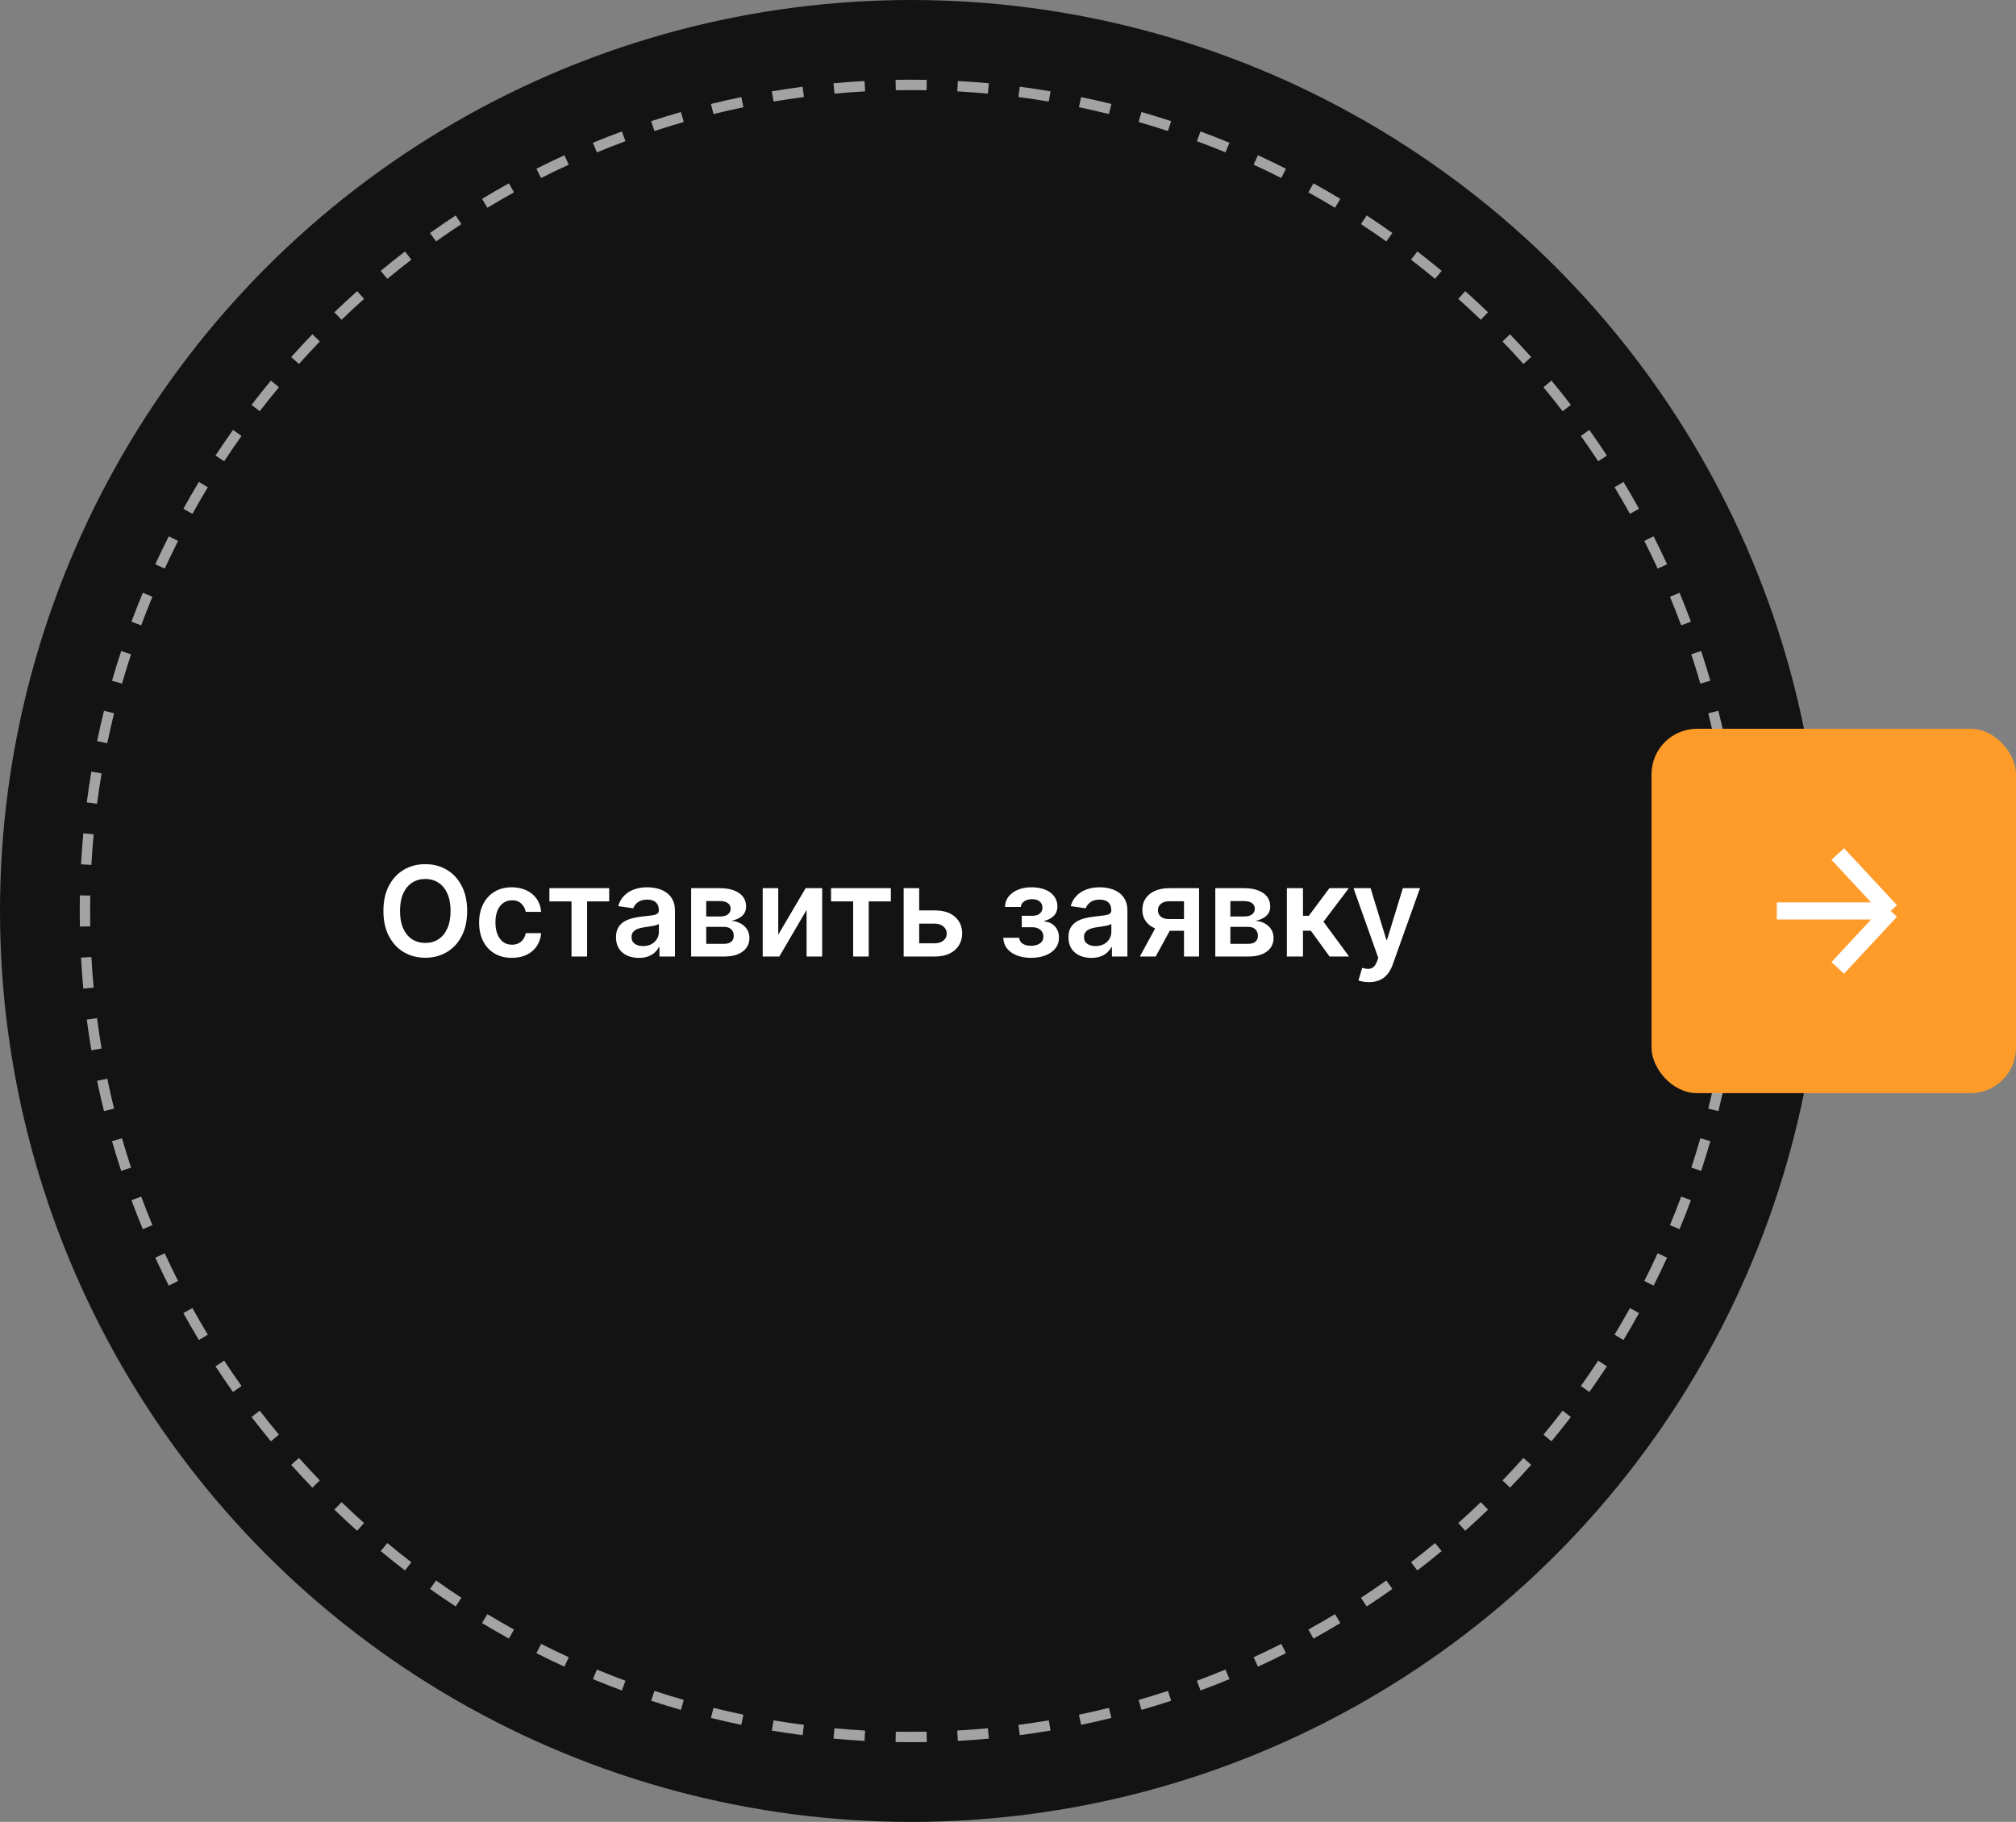
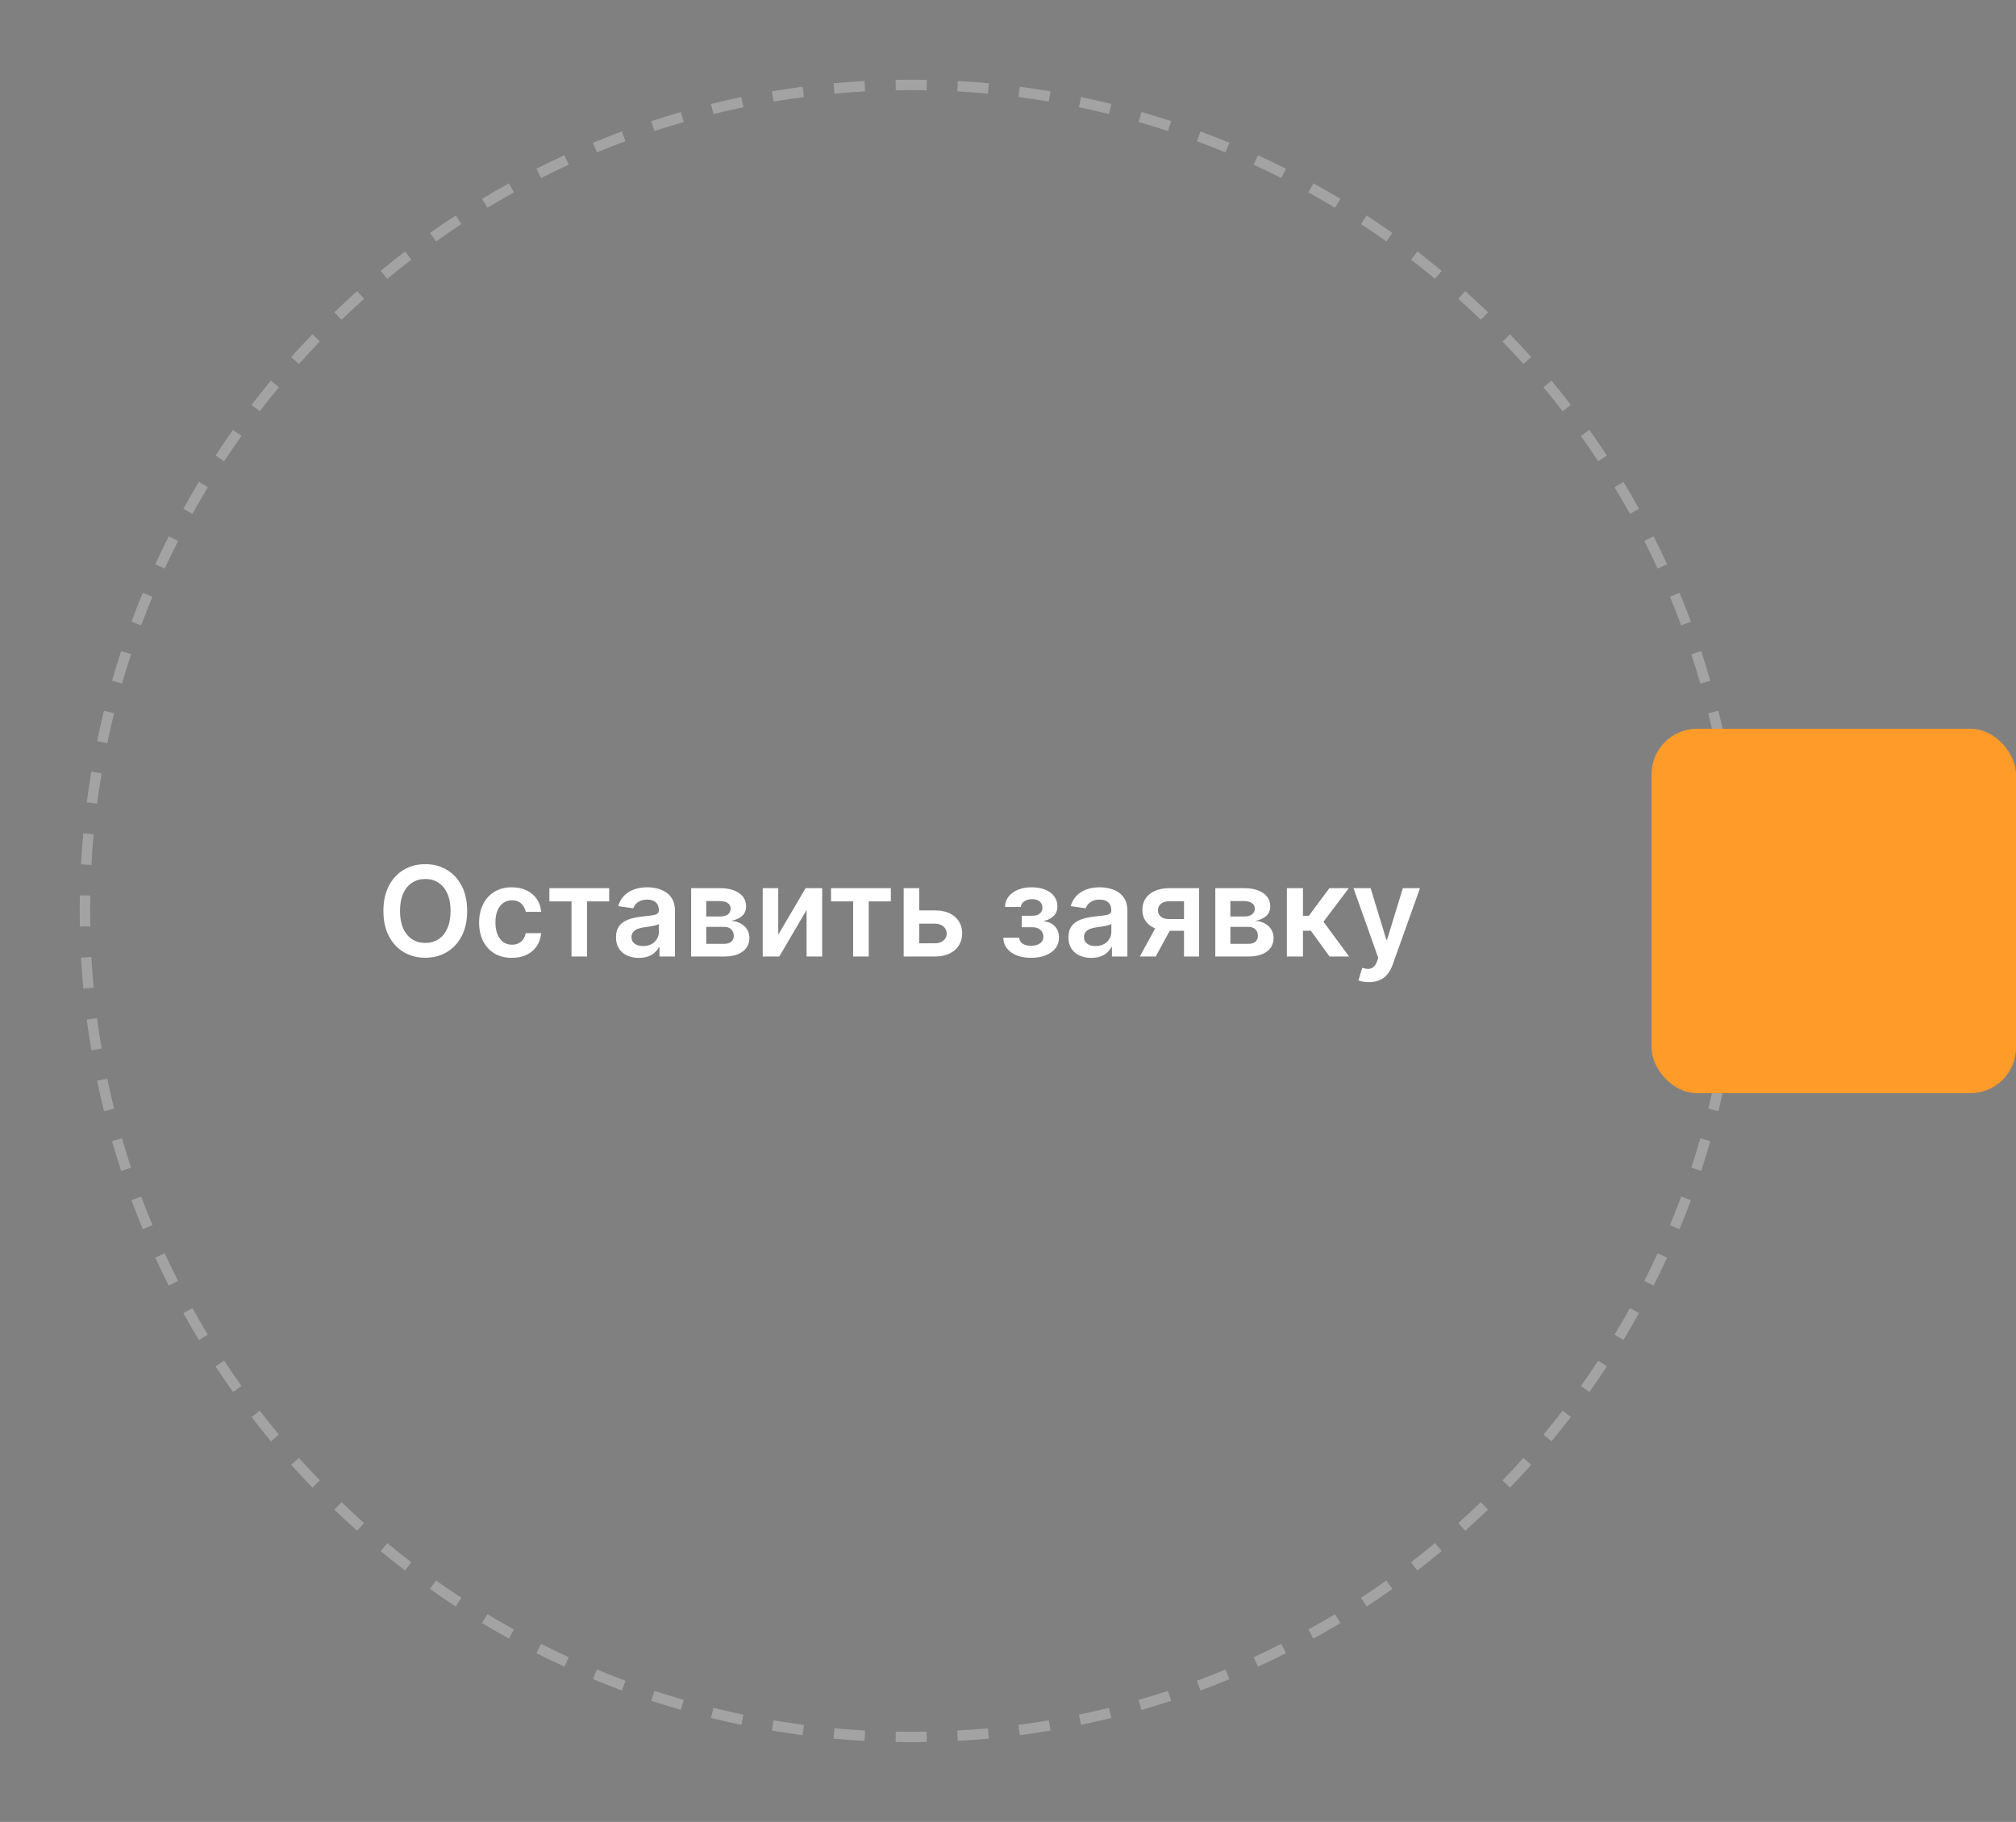
<svg xmlns="http://www.w3.org/2000/svg" width="177" height="160" viewBox="0 0 177 160" fill="none">
  <rect x="0" y="0" width="177" height="160" fill="#808080" stroke="none" />
-   <circle cx="80" cy="80" r="80" fill="#131313" />
  <path fill-rule="evenodd" clip-rule="evenodd" d="M152.987 81.37L152.075 81.353C152.083 80.903 152.088 80.452 152.088 80C152.088 79.548 152.083 79.097 152.075 78.647L152.987 78.63C152.996 79.086 153 79.542 153 80C153 80.458 152.996 80.914 152.987 81.37ZM152.887 75.905L151.976 75.955C151.926 75.054 151.86 74.157 151.777 73.265L152.686 73.18C152.769 74.084 152.837 74.992 152.887 75.905ZM152.383 70.466L151.478 70.584C151.362 69.69 151.229 68.801 151.08 67.918L151.979 67.766C152.13 68.66 152.265 69.56 152.383 70.466ZM151.475 65.085L150.582 65.27C150.398 64.388 150.199 63.511 149.984 62.64L150.87 62.421C151.088 63.303 151.289 64.191 151.475 65.085ZM150.164 59.783L149.287 60.035C149.038 59.17 148.774 58.311 148.494 57.459L149.36 57.174C149.644 58.037 149.912 58.906 150.164 59.783ZM148.459 54.598L147.604 54.916C147.29 54.072 146.962 53.235 146.618 52.406L147.461 52.056C147.809 52.896 148.142 53.743 148.459 54.598ZM146.367 49.554C145.987 48.726 145.591 47.906 145.181 47.095L144.367 47.507C144.772 48.308 145.162 49.117 145.538 49.935L146.367 49.554ZM143.903 44.683L143.105 45.125C142.669 44.338 142.219 43.56 141.755 42.791L142.536 42.32C143.006 43.098 143.462 43.886 143.903 44.683ZM141.081 40.009L140.318 40.509C139.825 39.757 139.318 39.015 138.797 38.283L139.541 37.754C140.068 38.495 140.582 39.247 141.081 40.009ZM137.918 35.559L137.195 36.115C136.647 35.402 136.086 34.699 135.512 34.008L136.215 33.425C136.795 34.126 137.363 34.837 137.918 35.559ZM134.433 31.357L133.752 31.965C133.153 31.295 132.542 30.636 131.918 29.989L132.575 29.355C133.207 30.011 133.826 30.678 134.433 31.357ZM130.645 27.425L130.011 28.082C129.364 27.458 128.705 26.847 128.035 26.247L128.643 25.567C129.322 26.174 129.989 26.793 130.645 27.425ZM126.575 23.785L125.992 24.488C125.301 23.914 124.598 23.353 123.885 22.805L124.441 22.082C125.163 22.637 125.874 23.205 126.575 23.785ZM122.246 20.459L121.717 21.203C120.985 20.682 120.243 20.175 119.491 19.682L119.991 18.919C120.753 19.419 121.504 19.932 122.246 20.459ZM117.68 17.464L117.209 18.245C116.44 17.781 115.662 17.331 114.875 16.895L115.317 16.097C116.114 16.538 116.902 16.994 117.68 17.464ZM112.905 14.819L112.493 15.633C111.692 15.228 110.883 14.838 110.065 14.462L110.446 13.633C111.274 14.013 112.094 14.409 112.905 14.819ZM107.944 12.539L107.594 13.382C106.765 13.039 105.928 12.71 105.084 12.396L105.402 11.541C106.257 11.858 107.104 12.191 107.944 12.539ZM102.826 10.64L102.541 11.507C101.689 11.226 100.83 10.962 99.965 10.713L100.217 9.836C101.094 10.088 101.963 10.356 102.826 10.64ZM97.579 9.13L97.36 10.016C96.489 9.801 95.612 9.602 94.73 9.418L94.915 8.525C95.809 8.711 96.697 8.912 97.579 9.13ZM92.234 8.021L92.082 8.92C91.199 8.771 90.31 8.638 89.416 8.522L89.534 7.617C90.44 7.735 91.34 7.87 92.234 8.021ZM86.82 7.314L86.735 8.223C85.843 8.14 84.946 8.074 84.045 8.024L84.095 7.113C85.008 7.163 85.916 7.231 86.82 7.314ZM81.37 7.013C80.914 7.004 80.458 7 80 7C79.542 7 79.086 7.004 78.63 7.013L78.647 7.925C79.097 7.917 79.548 7.912 80 7.912C80.452 7.912 80.903 7.917 81.353 7.925L81.37 7.013ZM75.905 7.113L75.955 8.024C75.054 8.074 74.157 8.14 73.265 8.223L73.18 7.314C74.084 7.231 74.992 7.163 75.905 7.113ZM70.466 7.617L70.584 8.522C69.69 8.638 68.801 8.771 67.918 8.92L67.766 8.021C68.66 7.87 69.56 7.735 70.466 7.617ZM65.085 8.525L65.27 9.418C64.388 9.602 63.511 9.801 62.64 10.016L62.421 9.13C63.303 8.912 64.191 8.711 65.085 8.525ZM59.783 9.836L60.035 10.713C59.17 10.962 58.311 11.226 57.459 11.507L57.174 10.64C58.037 10.356 58.906 10.088 59.783 9.836ZM54.598 11.541L54.916 12.396C54.072 12.71 53.235 13.039 52.406 13.382L52.056 12.539C52.896 12.191 53.743 11.858 54.598 11.541ZM49.554 13.633C48.726 14.013 47.906 14.409 47.095 14.819L47.507 15.633C48.308 15.228 49.117 14.838 49.935 14.462L49.554 13.633ZM44.683 16.097L45.125 16.895C44.338 17.331 43.56 17.781 42.791 18.245L42.32 17.464C43.098 16.994 43.886 16.538 44.683 16.097ZM40.009 18.919L40.509 19.682C39.757 20.175 39.015 20.682 38.283 21.203L37.754 20.459C38.495 19.932 39.247 19.419 40.009 18.919ZM35.559 22.082L36.115 22.805C35.402 23.353 34.699 23.914 34.008 24.488L33.425 23.785C34.126 23.205 34.837 22.637 35.559 22.082ZM31.357 25.567L31.965 26.247C31.295 26.847 30.636 27.458 29.989 28.082L29.355 27.425C30.011 26.793 30.678 26.174 31.357 25.567ZM27.425 29.355L28.082 29.989C27.458 30.636 26.847 31.295 26.247 31.965L25.567 31.357C26.174 30.678 26.793 30.011 27.425 29.355ZM23.785 33.425L24.488 34.008C23.914 34.699 23.353 35.402 22.805 36.115L22.082 35.559C22.637 34.837 23.205 34.126 23.785 33.425ZM20.459 37.754L21.203 38.283C20.682 39.015 20.175 39.757 19.682 40.509L18.919 40.009C19.419 39.247 19.932 38.495 20.459 37.754ZM17.464 42.32L18.245 42.791C17.781 43.56 17.331 44.338 16.895 45.125L16.097 44.683C16.538 43.886 16.994 43.098 17.464 42.32ZM14.819 47.095L15.633 47.507C15.228 48.308 14.838 49.117 14.462 49.935L13.633 49.554C14.013 48.726 14.409 47.906 14.819 47.095ZM12.539 52.056L13.382 52.406C13.039 53.235 12.71 54.072 12.396 54.916L11.541 54.598C11.858 53.743 12.191 52.896 12.539 52.056ZM10.64 57.174L11.507 57.459C11.226 58.311 10.962 59.17 10.713 60.035L9.836 59.783C10.088 58.906 10.356 58.037 10.64 57.174ZM9.13 62.421L10.016 62.64C9.801 63.511 9.602 64.388 9.418 65.27L8.525 65.085C8.711 64.191 8.912 63.303 9.13 62.421ZM8.021 67.766L8.92 67.918C8.771 68.801 8.638 69.69 8.522 70.584L7.617 70.466C7.735 69.56 7.87 68.66 8.021 67.766ZM7.314 73.18L8.223 73.265C8.14 74.157 8.074 75.054 8.024 75.955L7.113 75.905C7.163 74.992 7.231 74.084 7.314 73.18ZM7.013 78.63C7.004 79.086 7 79.542 7 80C7 80.458 7.004 80.914 7.013 81.37L7.925 81.353C7.917 80.903 7.912 80.452 7.912 80C7.912 79.548 7.917 79.097 7.925 78.647L7.013 78.63ZM7.113 84.095L8.024 84.045C8.074 84.946 8.14 85.843 8.223 86.735L7.314 86.82C7.231 85.916 7.163 85.008 7.113 84.095ZM7.617 89.534L8.522 89.416C8.638 90.31 8.771 91.199 8.92 92.082L8.021 92.234C7.87 91.34 7.735 90.44 7.617 89.534ZM8.525 94.915L9.418 94.73C9.602 95.612 9.801 96.489 10.016 97.36L9.13 97.579C8.912 96.697 8.711 95.809 8.525 94.915ZM9.836 100.217L10.713 99.965C10.962 100.83 11.226 101.689 11.507 102.541L10.64 102.826C10.356 101.963 10.088 101.094 9.836 100.217ZM11.541 105.402L12.396 105.084C12.71 105.928 13.039 106.765 13.382 107.594L12.539 107.944C12.191 107.104 11.858 106.257 11.541 105.402ZM13.633 110.446L14.462 110.065C14.838 110.883 15.228 111.692 15.633 112.493L14.819 112.905C14.409 112.094 14.013 111.274 13.633 110.446ZM16.097 115.317L16.895 114.875C17.331 115.662 17.781 116.44 18.245 117.209L17.464 117.68C16.994 116.902 16.538 116.114 16.097 115.317ZM18.919 119.991L19.682 119.491C20.175 120.243 20.682 120.985 21.203 121.717L20.459 122.246C19.932 121.504 19.419 120.753 18.919 119.991ZM22.082 124.441L22.805 123.885C23.353 124.598 23.914 125.301 24.488 125.992L23.785 126.575C23.205 125.874 22.637 125.163 22.082 124.441ZM25.567 128.643L26.247 128.035C26.847 128.705 27.458 129.364 28.082 130.011L27.425 130.645C26.793 129.989 26.174 129.322 25.567 128.643ZM29.355 132.575C30.011 133.207 30.678 133.826 31.357 134.433L31.965 133.752C31.295 133.153 30.636 132.542 29.989 131.918L29.355 132.575ZM33.425 136.215L34.008 135.512C34.699 136.086 35.402 136.647 36.115 137.195L35.559 137.918C34.837 137.363 34.126 136.795 33.425 136.215ZM37.754 139.541L38.283 138.797C39.015 139.318 39.757 139.825 40.509 140.318L40.009 141.081C39.247 140.582 38.495 140.068 37.754 139.541ZM42.32 142.536L42.791 141.755C43.56 142.219 44.338 142.669 45.125 143.105L44.683 143.903C43.886 143.462 43.098 143.006 42.32 142.536ZM47.095 145.181L47.507 144.367C48.308 144.772 49.117 145.162 49.935 145.538L49.554 146.367C48.726 145.987 47.906 145.591 47.095 145.181ZM52.056 147.461L52.406 146.618C53.235 146.962 54.072 147.29 54.916 147.604L54.598 148.459C53.743 148.142 52.896 147.809 52.056 147.461ZM57.174 149.36L57.459 148.494C58.311 148.774 59.17 149.038 60.035 149.287L59.783 150.164C58.906 149.912 58.037 149.644 57.174 149.36ZM62.421 150.87L62.64 149.984C63.511 150.199 64.388 150.398 65.27 150.582L65.085 151.475C64.191 151.289 63.303 151.088 62.421 150.87ZM67.766 151.979L67.918 151.08C68.801 151.229 69.69 151.362 70.584 151.478L70.466 152.383C69.56 152.265 68.66 152.13 67.766 151.979ZM73.18 152.686L73.265 151.777C74.157 151.86 75.054 151.926 75.955 151.976L75.905 152.887C74.992 152.837 74.084 152.769 73.18 152.686ZM78.63 152.987L78.647 152.075C79.097 152.083 79.548 152.088 80 152.088C80.452 152.088 80.903 152.083 81.353 152.075L81.37 152.987C80.914 152.996 80.458 153 80 153C79.542 153 79.086 152.996 78.63 152.987ZM84.095 152.887L84.045 151.976C84.946 151.926 85.843 151.86 86.735 151.777L86.82 152.686C85.916 152.769 85.008 152.837 84.095 152.887ZM89.534 152.383L89.416 151.478C90.31 151.362 91.199 151.229 92.082 151.08L92.234 151.979C91.34 152.13 90.44 152.265 89.534 152.383ZM94.915 151.475L94.73 150.582C95.612 150.398 96.489 150.199 97.36 149.984L97.579 150.87C96.697 151.088 95.809 151.289 94.915 151.475ZM100.217 150.164L99.965 149.287C100.83 149.038 101.689 148.774 102.541 148.494L102.826 149.36C101.963 149.644 101.094 149.912 100.217 150.164ZM105.402 148.459L105.084 147.604C105.928 147.29 106.765 146.962 107.594 146.618L107.944 147.461C107.104 147.809 106.257 148.142 105.402 148.459ZM110.446 146.367L110.065 145.538C110.883 145.162 111.692 144.772 112.493 144.367L112.905 145.181C112.094 145.591 111.274 145.987 110.446 146.367ZM115.317 143.903L114.875 143.105C115.662 142.669 116.44 142.219 117.209 141.755L117.68 142.536C116.902 143.006 116.114 143.462 115.317 143.903ZM119.991 141.081L119.491 140.318C120.243 139.825 120.985 139.318 121.717 138.797L122.246 139.541C121.504 140.068 120.753 140.582 119.991 141.081ZM124.441 137.918L123.885 137.195C124.598 136.647 125.301 136.086 125.992 135.512L126.575 136.215C125.874 136.795 125.163 137.363 124.441 137.918ZM128.643 134.433L128.035 133.752C128.705 133.153 129.364 132.542 130.011 131.918L130.645 132.575C129.989 133.207 129.322 133.826 128.643 134.433ZM132.575 130.645C133.207 129.989 133.826 129.322 134.433 128.643L133.752 128.035C133.153 128.705 132.542 129.364 131.918 130.011L132.575 130.645ZM136.215 126.575L135.512 125.992C136.086 125.301 136.647 124.598 137.195 123.885L137.918 124.441C137.363 125.163 136.795 125.874 136.215 126.575ZM139.541 122.246L138.797 121.717C139.318 120.985 139.825 120.243 140.318 119.491L141.081 119.991C140.582 120.753 140.068 121.504 139.541 122.246ZM142.536 117.68L141.755 117.209C142.219 116.44 142.669 115.662 143.105 114.875L143.903 115.317C143.462 116.114 143.006 116.902 142.536 117.68ZM145.181 112.905L144.367 112.493C144.772 111.692 145.162 110.883 145.538 110.065L146.367 110.446C145.987 111.274 145.591 112.094 145.181 112.905ZM147.461 107.944L146.618 107.594C146.962 106.765 147.29 105.928 147.604 105.084L148.459 105.402C148.142 106.257 147.809 107.104 147.461 107.944ZM149.36 102.826L148.494 102.541C148.774 101.689 149.038 100.83 149.287 99.965L150.164 100.217C149.912 101.094 149.644 101.963 149.36 102.826ZM150.87 97.579L149.984 97.36C150.199 96.489 150.398 95.612 150.582 94.73L151.475 94.915C151.289 95.809 151.088 96.697 150.87 97.579ZM151.979 92.234L151.08 92.082C151.229 91.199 151.362 90.31 151.478 89.416L152.383 89.534C152.265 90.44 152.13 91.34 151.979 92.234ZM152.686 86.82L151.777 86.735C151.86 85.843 151.926 84.946 151.976 84.045L152.887 84.095C152.837 85.008 152.769 85.916 152.686 86.82Z" fill="#A3A3A3" />
  <rect x="145" y="64" width="32" height="32" rx="4" fill="#FF9B29" />
  <path d="M41.015 80C41.015 80.862 40.853 81.6 40.53 82.215C40.21 82.827 39.773 83.296 39.218 83.621C38.666 83.947 38.039 84.109 37.339 84.109C36.638 84.109 36.011 83.947 35.456 83.621C34.904 83.293 34.467 82.823 34.144 82.211C33.823 81.596 33.663 80.859 33.663 80C33.663 79.138 33.823 78.401 34.144 77.789C34.467 77.174 34.904 76.704 35.456 76.379C36.011 76.053 36.638 75.891 37.339 75.891C38.039 75.891 38.666 76.053 39.218 76.379C39.773 76.704 40.21 77.174 40.53 77.789C40.853 78.401 41.015 79.138 41.015 80ZM39.558 80C39.558 79.393 39.463 78.882 39.273 78.465C39.085 78.046 38.825 77.729 38.491 77.516C38.158 77.299 37.774 77.191 37.339 77.191C36.904 77.191 36.52 77.299 36.187 77.516C35.853 77.729 35.592 78.046 35.401 78.465C35.214 78.882 35.12 79.393 35.12 80C35.12 80.607 35.214 81.12 35.401 81.539C35.592 81.956 35.853 82.272 36.187 82.488C36.52 82.702 36.904 82.809 37.339 82.809C37.774 82.809 38.158 82.702 38.491 82.488C38.825 82.272 39.085 81.956 39.273 81.539C39.463 81.12 39.558 80.607 39.558 80ZM44.94 84.117C44.34 84.117 43.826 83.986 43.397 83.723C42.969 83.46 42.64 83.096 42.408 82.633C42.179 82.167 42.065 81.63 42.065 81.023C42.065 80.414 42.182 79.876 42.416 79.41C42.65 78.941 42.981 78.577 43.408 78.316C43.838 78.053 44.346 77.922 44.932 77.922C45.419 77.922 45.85 78.012 46.225 78.191C46.602 78.368 46.903 78.62 47.127 78.945C47.351 79.268 47.478 79.646 47.51 80.078H46.158C46.103 79.789 45.973 79.548 45.768 79.356C45.565 79.16 45.292 79.062 44.951 79.062C44.662 79.062 44.408 79.141 44.19 79.297C43.971 79.451 43.8 79.672 43.678 79.961C43.558 80.25 43.498 80.596 43.498 81C43.498 81.409 43.558 81.76 43.678 82.055C43.797 82.346 43.965 82.572 44.182 82.731C44.4 82.887 44.657 82.965 44.951 82.965C45.16 82.965 45.346 82.926 45.51 82.848C45.676 82.767 45.816 82.651 45.928 82.5C46.04 82.349 46.117 82.165 46.158 81.949H47.51C47.476 82.374 47.351 82.75 47.135 83.078C46.919 83.404 46.624 83.659 46.252 83.844C45.88 84.026 45.442 84.117 44.94 84.117ZM48.235 79.16V78H53.485V79.16H51.544V84H50.177V79.16H48.235ZM56.091 84.121C55.711 84.121 55.368 84.053 55.063 83.918C54.761 83.78 54.522 83.577 54.345 83.309C54.17 83.04 54.083 82.71 54.083 82.316C54.083 81.978 54.145 81.698 54.27 81.477C54.395 81.255 54.566 81.078 54.782 80.945C54.998 80.812 55.242 80.712 55.513 80.644C55.786 80.574 56.069 80.523 56.36 80.492C56.712 80.456 56.997 80.423 57.216 80.394C57.435 80.363 57.593 80.316 57.692 80.254C57.794 80.189 57.845 80.088 57.845 79.953V79.93C57.845 79.635 57.758 79.408 57.583 79.246C57.408 79.085 57.157 79.004 56.829 79.004C56.483 79.004 56.208 79.079 56.005 79.231C55.804 79.382 55.669 79.56 55.599 79.766L54.278 79.578C54.383 79.213 54.554 78.909 54.794 78.664C55.033 78.417 55.327 78.232 55.673 78.109C56.019 77.984 56.402 77.922 56.821 77.922C57.11 77.922 57.398 77.956 57.685 78.023C57.971 78.091 58.233 78.203 58.47 78.359C58.707 78.513 58.897 78.723 59.04 78.988C59.186 79.254 59.259 79.586 59.259 79.984V84H57.899V83.176H57.852C57.767 83.342 57.645 83.499 57.489 83.644C57.336 83.788 57.142 83.904 56.907 83.992C56.675 84.078 56.403 84.121 56.091 84.121ZM56.458 83.082C56.742 83.082 56.988 83.026 57.196 82.914C57.405 82.799 57.565 82.648 57.677 82.461C57.791 82.273 57.849 82.069 57.849 81.848V81.141C57.804 81.177 57.729 81.211 57.622 81.242C57.518 81.273 57.401 81.301 57.27 81.324C57.14 81.348 57.011 81.368 56.884 81.387C56.756 81.405 56.645 81.421 56.552 81.434C56.341 81.462 56.152 81.509 55.985 81.574C55.819 81.639 55.687 81.731 55.591 81.848C55.495 81.962 55.446 82.111 55.446 82.293C55.446 82.553 55.541 82.75 55.731 82.883C55.922 83.016 56.164 83.082 56.458 83.082ZM60.681 84V78H63.2C63.911 78 64.472 78.142 64.884 78.426C65.298 78.71 65.505 79.106 65.505 79.613C65.505 79.949 65.388 80.224 65.153 80.438C64.921 80.648 64.605 80.79 64.204 80.863C64.519 80.889 64.795 80.969 65.032 81.102C65.272 81.234 65.459 81.409 65.595 81.625C65.73 81.841 65.798 82.09 65.798 82.371C65.798 82.702 65.711 82.99 65.536 83.234C65.364 83.477 65.113 83.665 64.782 83.801C64.454 83.934 64.056 84 63.587 84H60.681ZM62.005 82.887H63.587C63.847 82.887 64.052 82.826 64.2 82.703C64.349 82.578 64.423 82.409 64.423 82.195C64.423 81.948 64.349 81.754 64.2 81.613C64.052 81.47 63.847 81.398 63.587 81.398H62.005V82.887ZM62.005 80.484H63.227C63.42 80.484 63.586 80.457 63.724 80.402C63.862 80.345 63.967 80.266 64.04 80.164C64.113 80.06 64.149 79.936 64.149 79.793C64.149 79.587 64.065 79.426 63.895 79.309C63.729 79.191 63.497 79.133 63.2 79.133H62.005V80.484ZM68.328 82.086L70.731 78H72.184V84H70.816V79.91L68.422 84H66.965V78H68.328V82.086ZM72.964 79.16V78H78.214V79.16H76.272V84H74.905V79.16H72.964ZM80.297 79.953H82.066C82.832 79.953 83.424 80.139 83.844 80.512C84.263 80.884 84.474 81.372 84.477 81.977C84.474 82.37 84.378 82.719 84.188 83.023C84 83.328 83.727 83.568 83.367 83.742C83.01 83.914 82.577 84 82.066 84H79.34V78H80.703V82.84H82.066C82.374 82.84 82.626 82.762 82.824 82.606C83.022 82.447 83.121 82.243 83.121 81.996C83.121 81.736 83.022 81.523 82.824 81.359C82.626 81.195 82.374 81.113 82.066 81.113H80.297V79.953ZM88.085 82.356H89.487C89.5 82.579 89.601 82.753 89.788 82.875C89.976 82.997 90.219 83.059 90.519 83.059C90.823 83.059 91.08 82.992 91.288 82.859C91.499 82.724 91.605 82.519 91.605 82.246C91.605 82.085 91.564 81.943 91.483 81.82C91.403 81.695 91.289 81.599 91.144 81.531C90.998 81.463 90.826 81.43 90.628 81.43H89.71V80.426H90.628C90.922 80.426 91.145 80.358 91.296 80.223C91.45 80.087 91.526 79.917 91.526 79.711C91.526 79.49 91.446 79.31 91.284 79.172C91.125 79.034 90.905 78.965 90.624 78.965C90.343 78.965 90.108 79.029 89.921 79.156C89.736 79.284 89.64 79.448 89.632 79.648H88.237C88.243 79.299 88.347 78.996 88.55 78.738C88.755 78.481 89.032 78.28 89.378 78.137C89.727 77.993 90.12 77.922 90.558 77.922C91.026 77.922 91.431 77.992 91.772 78.133C92.114 78.273 92.377 78.47 92.561 78.723C92.746 78.973 92.839 79.267 92.839 79.606C92.839 79.931 92.737 80.201 92.534 80.414C92.331 80.625 92.058 80.776 91.714 80.867V80.93C91.951 80.943 92.164 81.01 92.355 81.133C92.545 81.253 92.696 81.415 92.808 81.621C92.92 81.827 92.976 82.065 92.976 82.336C92.976 82.703 92.87 83.021 92.659 83.289C92.448 83.555 92.158 83.759 91.788 83.902C91.421 84.046 91 84.117 90.526 84.117C90.065 84.117 89.653 84.048 89.288 83.91C88.926 83.769 88.638 83.568 88.425 83.305C88.211 83.042 88.098 82.725 88.085 82.356ZM95.815 84.121C95.435 84.121 95.093 84.053 94.788 83.918C94.486 83.78 94.246 83.577 94.069 83.309C93.895 83.04 93.808 82.71 93.808 82.316C93.808 81.978 93.87 81.698 93.995 81.477C94.12 81.255 94.291 81.078 94.507 80.945C94.723 80.812 94.966 80.712 95.237 80.644C95.511 80.574 95.793 80.523 96.085 80.492C96.436 80.456 96.722 80.423 96.94 80.394C97.159 80.363 97.318 80.316 97.417 80.254C97.519 80.189 97.569 80.088 97.569 79.953V79.93C97.569 79.635 97.482 79.408 97.308 79.246C97.133 79.085 96.882 79.004 96.554 79.004C96.207 79.004 95.933 79.079 95.73 79.231C95.529 79.382 95.394 79.56 95.323 79.766L94.003 79.578C94.107 79.213 94.279 78.909 94.519 78.664C94.758 78.417 95.051 78.232 95.397 78.109C95.744 77.984 96.127 77.922 96.546 77.922C96.835 77.922 97.123 77.956 97.409 78.023C97.696 78.091 97.957 78.203 98.194 78.359C98.431 78.513 98.621 78.723 98.765 78.988C98.91 79.254 98.983 79.586 98.983 79.984V84H97.624V83.176H97.577C97.491 83.342 97.37 83.499 97.214 83.644C97.06 83.788 96.866 83.904 96.632 83.992C96.4 84.078 96.128 84.121 95.815 84.121ZM96.183 83.082C96.466 83.082 96.713 83.026 96.921 82.914C97.129 82.799 97.289 82.648 97.401 82.461C97.516 82.273 97.573 82.069 97.573 81.848V81.141C97.529 81.177 97.454 81.211 97.347 81.242C97.243 81.273 97.125 81.301 96.995 81.324C96.865 81.348 96.736 81.368 96.608 81.387C96.481 81.405 96.37 81.421 96.276 81.434C96.065 81.462 95.877 81.509 95.71 81.574C95.543 81.639 95.412 81.731 95.315 81.848C95.219 81.962 95.171 82.111 95.171 82.293C95.171 82.553 95.266 82.75 95.456 82.883C95.646 83.016 95.888 83.082 96.183 83.082ZM103.952 84V79.148H102.671C102.345 79.148 102.095 79.224 101.921 79.375C101.746 79.526 101.66 79.713 101.663 79.938C101.66 80.162 101.743 80.346 101.909 80.492C102.076 80.638 102.314 80.711 102.624 80.711H104.397V81.742H102.624C102.145 81.742 101.731 81.667 101.382 81.516C101.033 81.365 100.765 81.151 100.577 80.875C100.39 80.599 100.296 80.276 100.296 79.906C100.296 79.521 100.391 79.186 100.581 78.902C100.774 78.616 101.047 78.394 101.401 78.238C101.758 78.079 102.181 78 102.671 78H105.276V84H103.952ZM100.077 84L101.753 80.922H103.147L101.468 84H100.077ZM106.7 84V78H109.22C109.931 78 110.492 78.142 110.903 78.426C111.317 78.71 111.524 79.106 111.524 79.613C111.524 79.949 111.407 80.224 111.173 80.438C110.941 80.648 110.625 80.79 110.224 80.863C110.539 80.889 110.815 80.969 111.052 81.102C111.291 81.234 111.479 81.409 111.614 81.625C111.75 81.841 111.817 82.09 111.817 82.371C111.817 82.702 111.73 82.99 111.556 83.234C111.384 83.477 111.132 83.665 110.802 83.801C110.474 83.934 110.075 84 109.606 84H106.7ZM108.024 82.887H109.606C109.867 82.887 110.071 82.826 110.22 82.703C110.368 82.578 110.442 82.409 110.442 82.195C110.442 81.948 110.368 81.754 110.22 81.613C110.071 81.47 109.867 81.398 109.606 81.398H108.024V82.887ZM108.024 80.484H109.247C109.44 80.484 109.605 80.457 109.743 80.402C109.881 80.345 109.987 80.266 110.06 80.164C110.132 80.06 110.169 79.936 110.169 79.793C110.169 79.587 110.084 79.426 109.915 79.309C109.748 79.191 109.517 79.133 109.22 79.133H108.024V80.484ZM112.984 84V78H114.398V80.422H114.914L116.719 78H118.422L116.199 80.945L118.445 84H116.734L115.09 81.738H114.398V84H112.984ZM120.19 86.25C119.998 86.25 119.819 86.234 119.655 86.203C119.494 86.174 119.365 86.141 119.269 86.102L119.597 85C119.802 85.06 119.986 85.088 120.147 85.086C120.309 85.083 120.451 85.033 120.573 84.934C120.698 84.837 120.804 84.676 120.89 84.449L121.011 84.125L118.835 78H120.335L121.718 82.531H121.78L123.167 78H124.671L122.269 84.727C122.157 85.044 122.008 85.316 121.823 85.543C121.638 85.772 121.412 85.947 121.144 86.066C120.878 86.189 120.56 86.25 120.19 86.25Z" fill="white" />
-   <path d="M166 80L161.349 75M166 80L161.349 85M166 80H159.231H156" stroke="white" stroke-width="1.5" />
</svg>